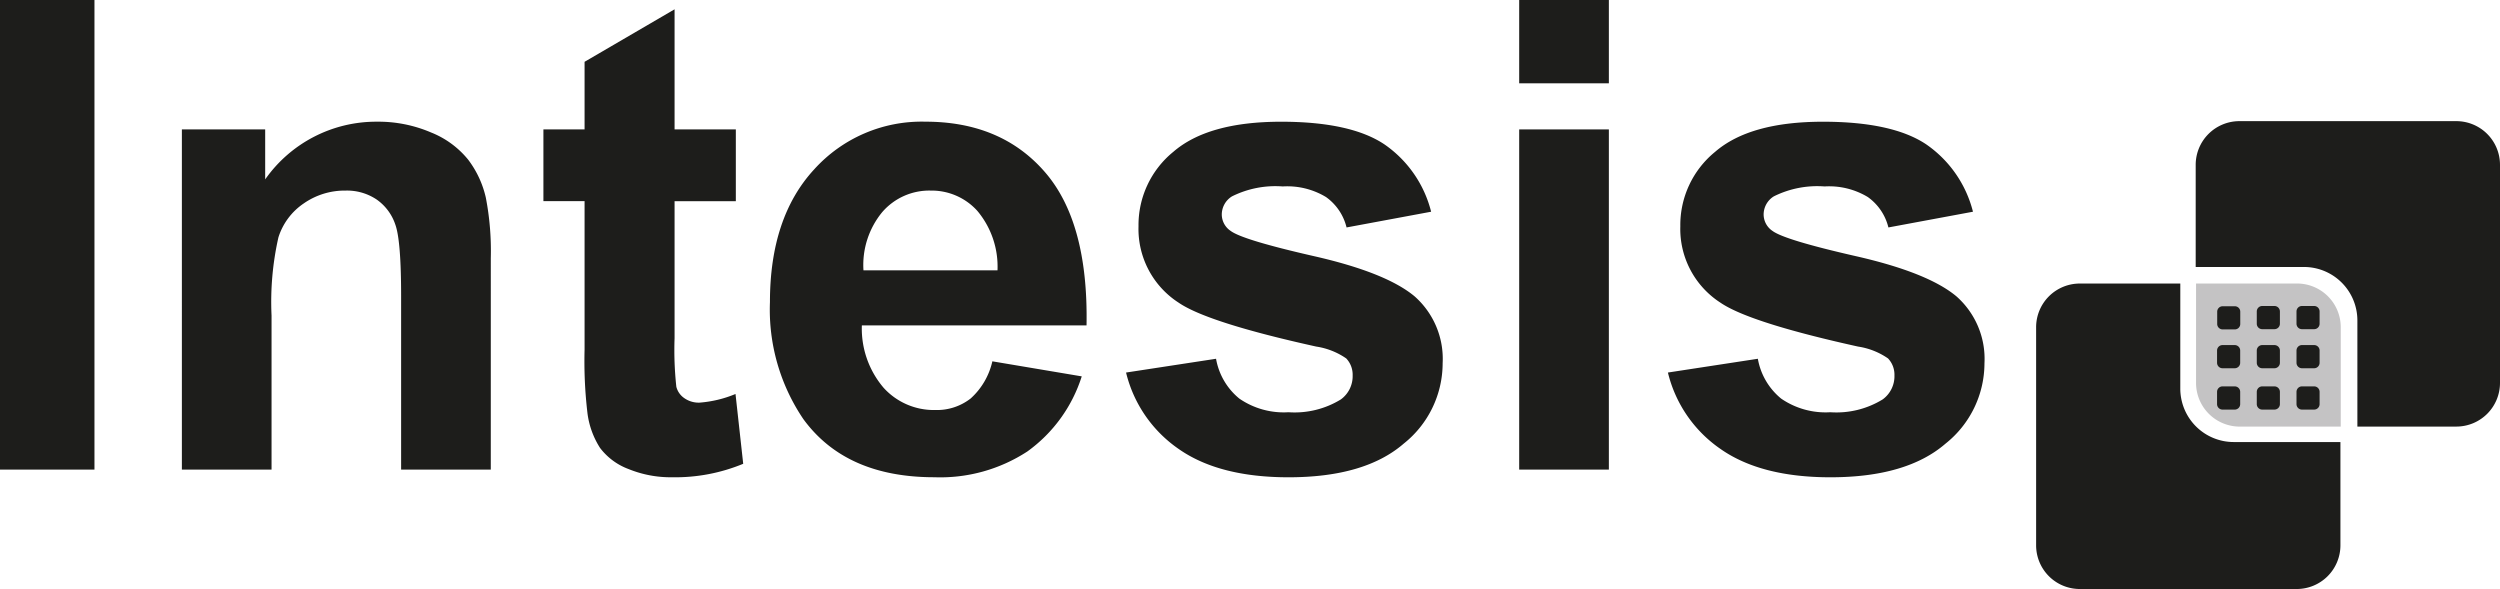
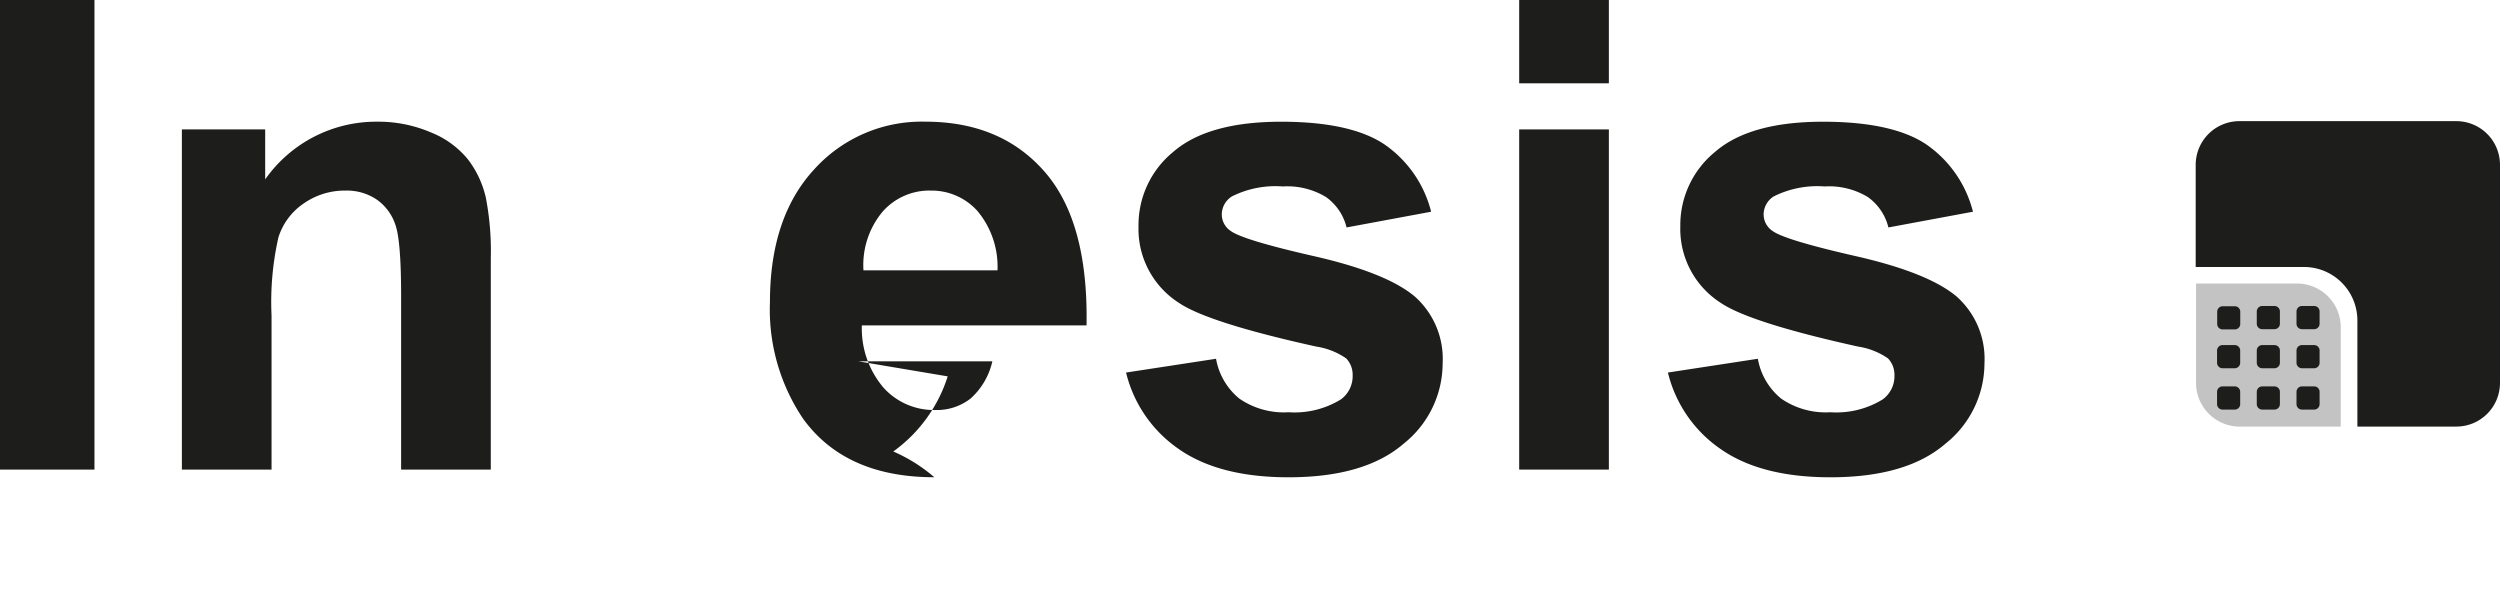
<svg xmlns="http://www.w3.org/2000/svg" viewBox="0 0 248.039 58.438">
  <defs>
    <style>.cls-1{fill:#1d1d1b;}.cls-2{fill:#c4c3c4;}</style>
  </defs>
  <g id="Layer_2" data-name="Layer 2">
    <g id="B2C_-_Portada_Resumen_-_4_x_4_-_Marcas_-_2" data-name="B2C - Portada Resumen - 4 x 4 - Marcas - 2">
      <rect class="cls-1" width="9.372" height="46.591" />
      <path class="cls-1" d="M48.694,46.591h-8.897V29.365q0-5.47-.571-7.072a4.941,4.941,0,0,0-1.851-2.494A5.277,5.277,0,0,0,34.288,18.909a7.1,7.1,0,0,0-4.148,1.272,6.385,6.385,0,0,0-2.516,3.367A29.067,29.067,0,0,0,26.942,31.304V46.591h-8.897V12.84h8.265v4.959a13.454,13.454,0,0,1,11.08-5.725,13.274,13.274,0,0,1,5.381,1.07,9.025,9.025,0,0,1,3.69,2.714,9.818,9.818,0,0,1,1.741,3.752,27.842,27.842,0,0,1,.493,6.005Z" />
-       <path class="cls-1" d="M73.006,12.84v7.119H66.928V33.557a33.83,33.83,0,0,0,.175,4.817,1.951,1.951,0,0,0,.79,1.127,2.479,2.479,0,0,0,1.504.447,11.505,11.505,0,0,0,3.577-.859l.764,6.926a17.61,17.61,0,0,1-7.031,1.337,11.088,11.088,0,0,1-4.338-.812,6.312,6.312,0,0,1-2.833-2.097A8.321,8.321,0,0,1,58.282,40.965a44.087,44.087,0,0,1-.283-6.294V19.958h-4.084V12.84h4.084V6.132l8.929-5.209V12.84Z" />
-       <path class="cls-1" d="M98.968,26.822a8.619,8.619,0,0,0-1.997-5.896A6.105,6.105,0,0,0,92.351,18.909a6.167,6.167,0,0,0-4.813,2.128,8.252,8.252,0,0,0-1.869,5.785Zm-.51,9.027,8.868,1.493a14.6,14.6,0,0,1-5.399,7.453A15.81,15.81,0,0,1,92.698,47.35q-8.772,0-12.981-5.752a19.354,19.354,0,0,1-3.326-11.631q0-8.387,4.37-13.142a14.368,14.368,0,0,1,11.051-4.753q7.504,0,11.838,4.976,4.342,4.976,4.151,15.239H85.509a9.052,9.052,0,0,0,2.154,6.182A6.719,6.719,0,0,0,92.791,40.679,5.433,5.433,0,0,0,96.307,39.533,7.041,7.041,0,0,0,98.458,35.849" />
+       <path class="cls-1" d="M98.968,26.822a8.619,8.619,0,0,0-1.997-5.896A6.105,6.105,0,0,0,92.351,18.909a6.167,6.167,0,0,0-4.813,2.128,8.252,8.252,0,0,0-1.869,5.785m-.51,9.027,8.868,1.493a14.6,14.6,0,0,1-5.399,7.453A15.81,15.81,0,0,1,92.698,47.35q-8.772,0-12.981-5.752a19.354,19.354,0,0,1-3.326-11.631q0-8.387,4.37-13.142a14.368,14.368,0,0,1,11.051-4.753q7.504,0,11.838,4.976,4.342,4.976,4.151,15.239H85.509a9.052,9.052,0,0,0,2.154,6.182A6.719,6.719,0,0,0,92.791,40.679,5.433,5.433,0,0,0,96.307,39.533,7.041,7.041,0,0,0,98.458,35.849" />
      <path class="cls-1" d="M111.722,36.962l8.929-1.367a6.551,6.551,0,0,0,2.312,3.953,7.768,7.768,0,0,0,4.874,1.353,8.778,8.778,0,0,0,5.195-1.271,2.849,2.849,0,0,0,1.172-2.385,2.354,2.354,0,0,0-.636-1.683,7.098,7.098,0,0,0-2.973-1.176q-10.77-2.383-13.649-4.352a8.705,8.705,0,0,1-3.988-7.594,9.368,9.368,0,0,1,3.452-7.375q3.446-2.987,10.698-2.988,6.904,0,10.261,2.256a11.523,11.523,0,0,1,4.621,6.673l-8.39,1.56a5.217,5.217,0,0,0-2.04-3.017,7.426,7.426,0,0,0-4.291-1.051,9.647,9.647,0,0,0-5.035.984,2.123,2.123,0,0,0-1.014,1.812,1.965,1.965,0,0,0,.886,1.619q1.202.896,8.311,2.513,7.11,1.622,9.929,3.973a8.27,8.27,0,0,1,2.787,6.641,10.199,10.199,0,0,1-3.865,7.976q-3.861,3.341-11.43,3.338-6.87,0-10.876-2.796a12.896,12.896,0,0,1-5.239-7.594" />
      <path class="cls-1" d="M150.727,12.84h8.897V46.591H150.727ZM150.727,0h8.897V8.266H150.727Z" />
      <path class="cls-1" d="M165.48,36.962l8.926-1.367a6.566,6.566,0,0,0,2.312,3.953,7.778,7.778,0,0,0,4.877,1.353,8.774,8.774,0,0,0,5.192-1.271,2.841,2.841,0,0,0,1.172-2.385,2.354,2.354,0,0,0-.636-1.683,7.078,7.078,0,0,0-2.973-1.176q-10.766-2.383-13.648-4.352a8.705,8.705,0,0,1-3.988-7.594,9.368,9.368,0,0,1,3.452-7.375q3.45-2.987,10.701-2.988,6.904,0,10.259,2.256a11.54,11.54,0,0,1,4.623,6.673l-8.39,1.56a5.222,5.222,0,0,0-2.043-3.017,7.422,7.422,0,0,0-4.288-1.051,9.652,9.652,0,0,0-5.037.984,2.12,2.12,0,0,0-1.011,1.812,1.969,1.969,0,0,0,.883,1.619q1.207.896,8.314,2.513,7.11,1.622,9.926,3.973a8.27,8.27,0,0,1,2.787,6.641,10.199,10.199,0,0,1-3.865,7.976q-3.861,3.341-11.427,3.338-6.874,0-10.876-2.796a12.883,12.883,0,0,1-5.239-7.594" />
      <path class="cls-1" d="M248.039,37.983V16.361a4.333,4.333,0,0,0-4.326-4.341H222.173a4.335,4.335,0,0,0-4.326,4.341v10.128h10.748a5.302,5.302,0,0,1,5.294,5.313V42.323h9.824a4.333,4.333,0,0,0,4.326-4.341" />
-       <path class="cls-1" d="M216.32,28.132h-9.982a4.333,4.333,0,0,0-4.323,4.341V54.095a4.334,4.334,0,0,0,4.323,4.344h21.543a4.337,4.337,0,0,0,4.326-4.344v-10.238H221.613a5.304,5.304,0,0,1-5.294-5.311Z" />
      <path class="cls-2" d="M232.239,42.326V32.473a4.336,4.336,0,0,0-4.326-4.344h-10.031v9.856a4.335,4.335,0,0,0,4.326,4.341Z" />
      <path class="cls-1" d="M219.981,32.141a.541.541,0,0,0,.539.542h1.21a.541.541,0,0,0,.539-.542V30.926a.54.54,0,0,0-.539-.541h-1.21a.54.54,0,0,0-.539.541Zm3.927-.023a.541.541,0,0,0,.542.542h1.207a.543.543,0,0,0,.545-.542V30.903a.545.545,0,0,0-.545-.544h-1.207a.542.542,0,0,0-.542.544Zm3.941,0a.54.54,0,0,0,.539.542h1.213a.541.541,0,0,0,.539-.542V30.903a.542.542,0,0,0-.539-.544h-1.213a.542.542,0,0,0-.539.544Zm0,3.877a.542.542,0,0,0,.539.542h1.213a.542.542,0,0,0,.539-.542v-1.217a.54.54,0,0,0-.539-.541h-1.213a.54.54,0,0,0-.539.541Zm-3.941,0a.543.543,0,0,0,.542.542h1.207a.545.545,0,0,0,.545-.542v-1.217a.543.543,0,0,0-.545-.541h-1.207a.541.541,0,0,0-.542.541Zm-3.941,0a.543.543,0,0,0,.542.542h1.21a.543.543,0,0,0,.542-.542v-1.217a.541.541,0,0,0-.542-.541h-1.21a.541.541,0,0,0-.542.541Zm0,4.099a.544.544,0,0,0,.542.545h1.21a.544.544,0,0,0,.542-.545V38.879a.543.543,0,0,0-.542-.544h-1.21a.543.543,0,0,0-.542.544Zm3.941,0a.544.544,0,0,0,.542.545h1.207a.546.546,0,0,0,.545-.545V38.879a.546.546,0,0,0-.545-.544h-1.207a.543.543,0,0,0-.542.544Zm3.941,0a.543.543,0,0,0,.539.545h1.213a.543.543,0,0,0,.539-.545V38.879a.543.543,0,0,0-.539-.544h-1.213a.543.543,0,0,0-.539.544Z" />
    </g>
  </g>
</svg>